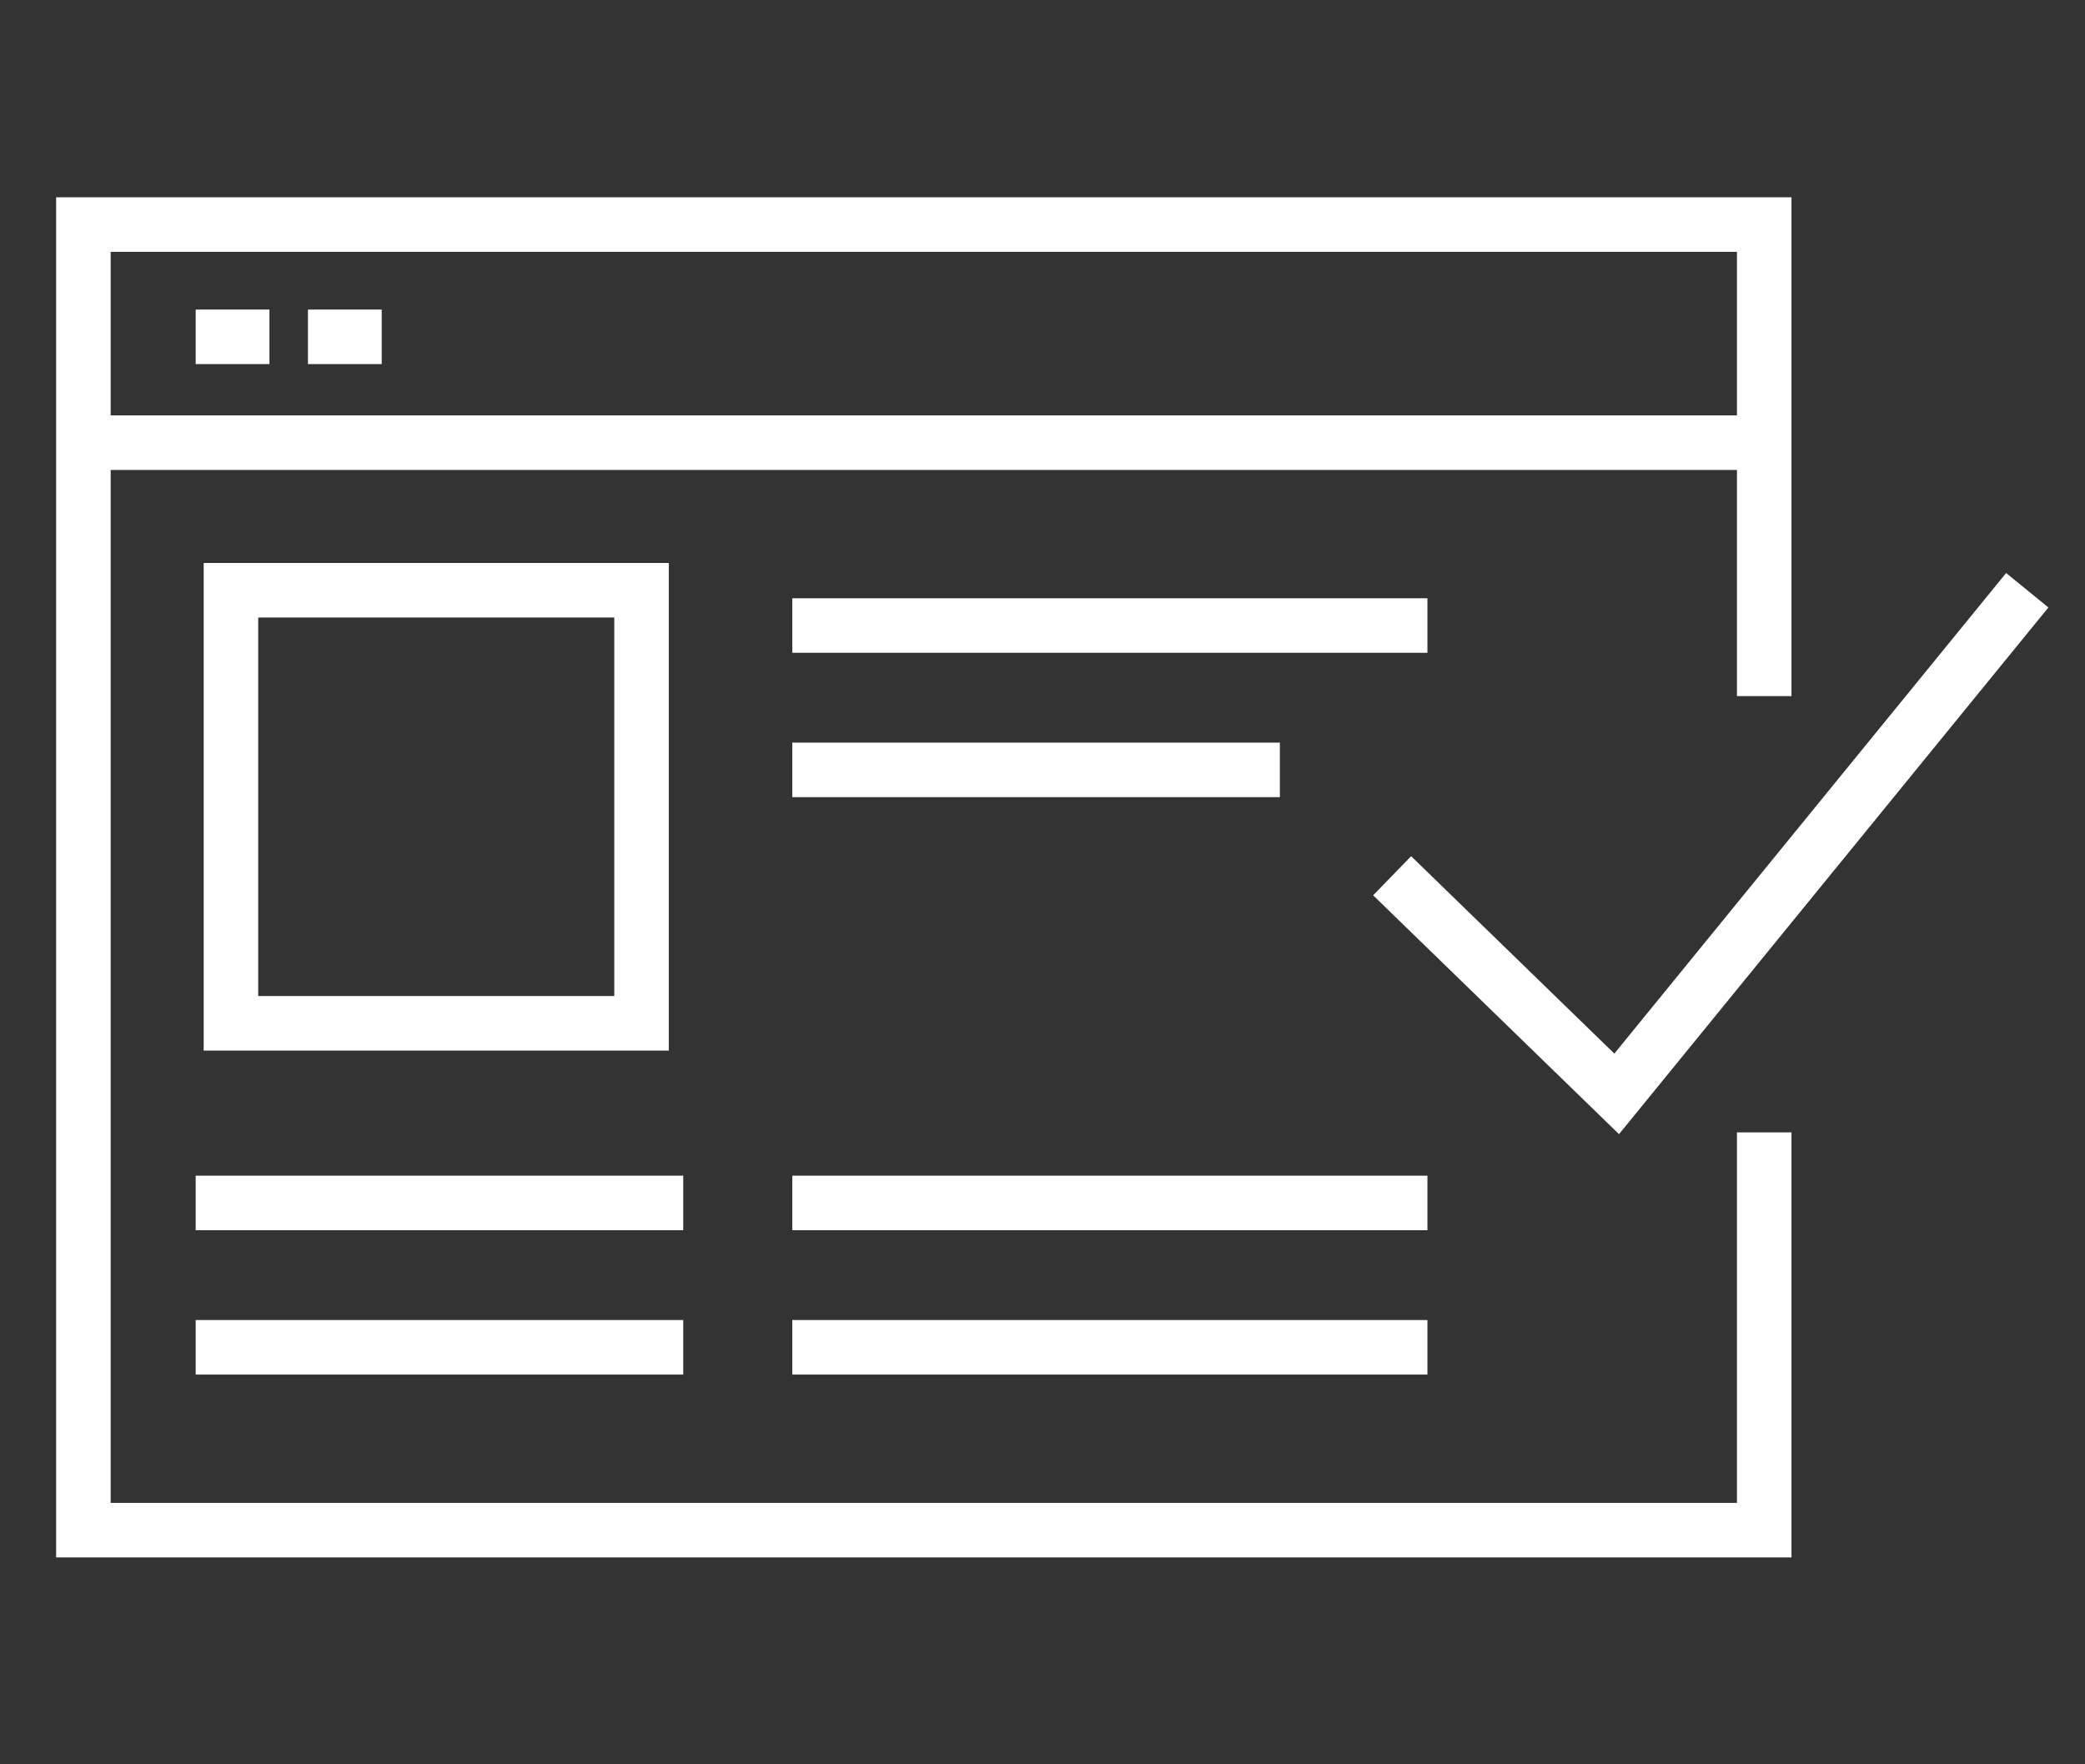
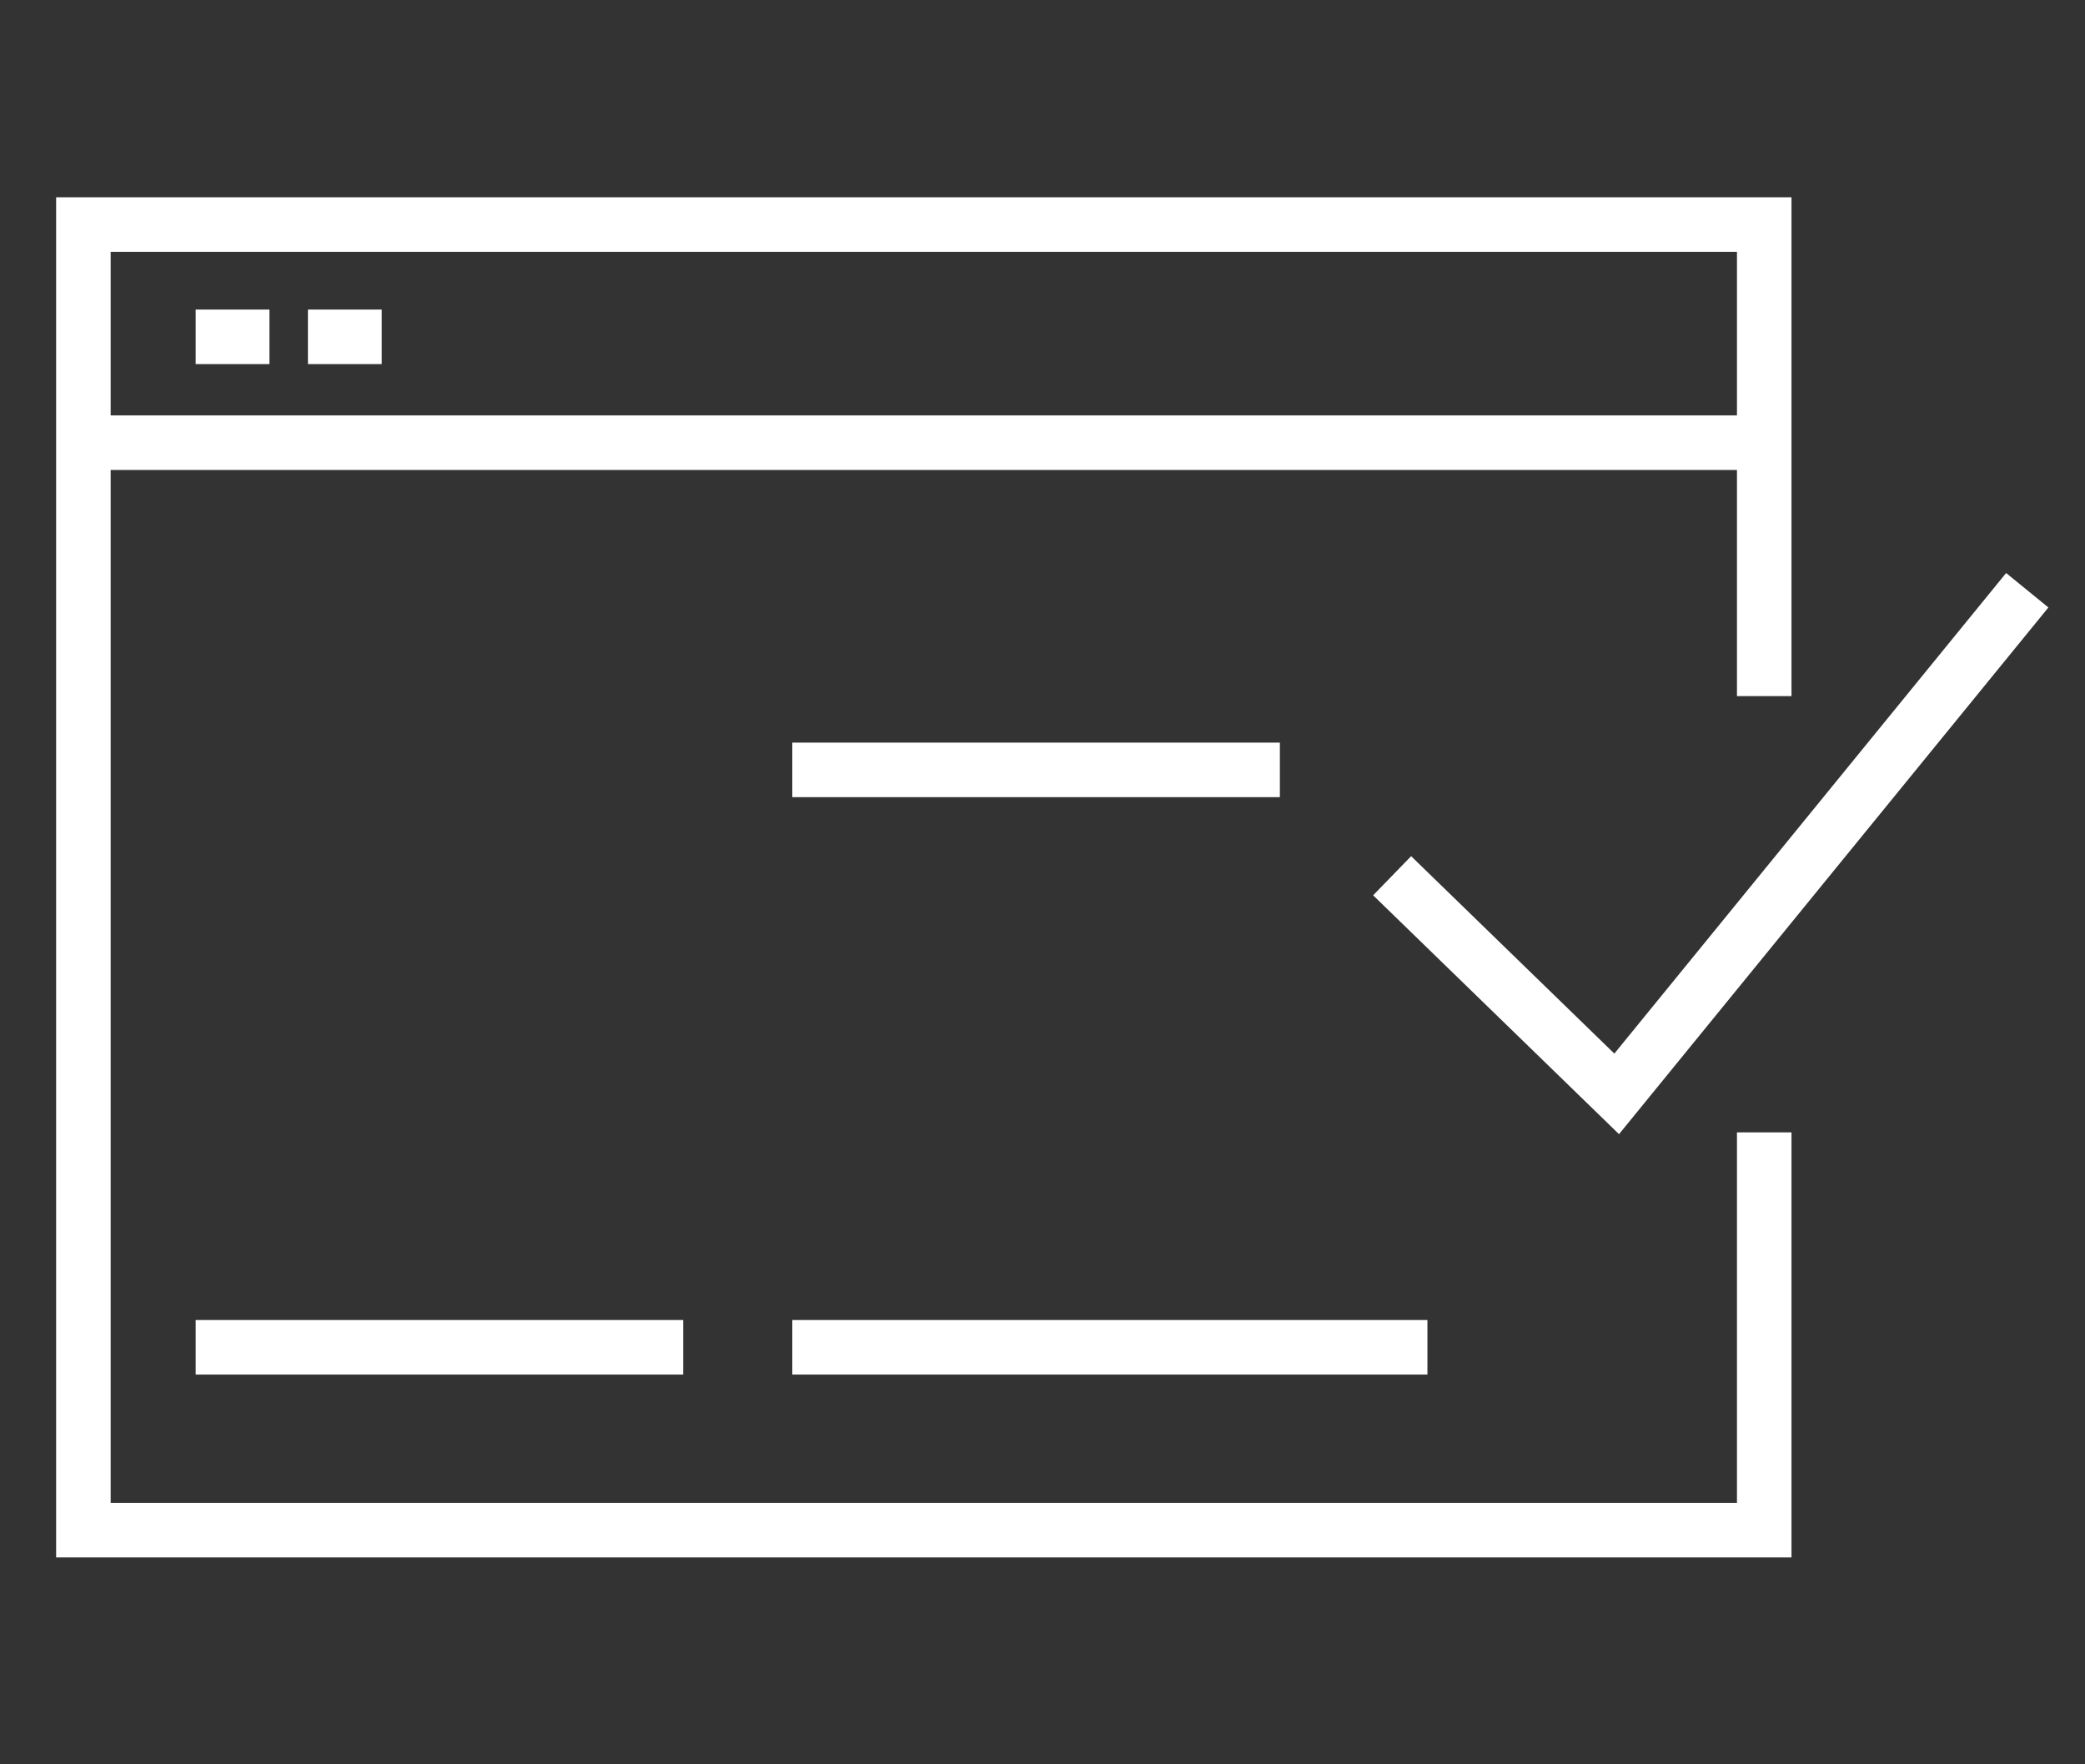
<svg xmlns="http://www.w3.org/2000/svg" version="1.1" id="Layer_1" x="0px" y="0px" viewBox="0 0 65 55" style="enable-background:new 0 0 65 55;" xml:space="preserve">
  <rect x="0" y="0" width="65" height="55" fill="#333333" stroke="none" />
  <style type="text/css">
	.st0{display:none;}
	.st1{display:inline;fill:#253746;}
	.st2{fill:none;stroke:#FFFFFF;stroke-width:1.7;stroke-miterlimit:10;}
</style>
  <g id="BG" class="st0">
    <rect x="-68.5" y="-72.5" class="st1" width="199" height="201" />
  </g>
  <g id="Layer_1_1_">
    <g>
      <polyline class="st2" points="55,35.3 55,47.7 2.6,47.7 2.6,7 55,7 55,21.7   " />
      <line class="st2" x1="2.6" y1="13.8" x2="55" y2="13.8" />
      <line class="st2" x1="6.1" y1="10.5" x2="8.4" y2="10.5" />
      <line class="st2" x1="9.6" y1="10.5" x2="11.9" y2="10.5" />
-       <rect x="7.2" y="18.4" class="st2" width="12.8" height="13.5" />
-       <line class="st2" x1="6.1" y1="37.5" x2="21.3" y2="37.5" />
      <line class="st2" x1="6.1" y1="42" x2="21.3" y2="42" />
      <line class="st2" x1="24.7" y1="42" x2="44.5" y2="42" />
-       <line class="st2" x1="24.7" y1="37.5" x2="44.5" y2="37.5" />
-       <line class="st2" x1="24.7" y1="19.5" x2="44.5" y2="19.5" />
      <line class="st2" x1="24.7" y1="24" x2="39.9" y2="24" />
      <polyline class="st2" points="43.4,27.3 50.4,34.1 63.2,18.4   " />
    </g>
  </g>
</svg>